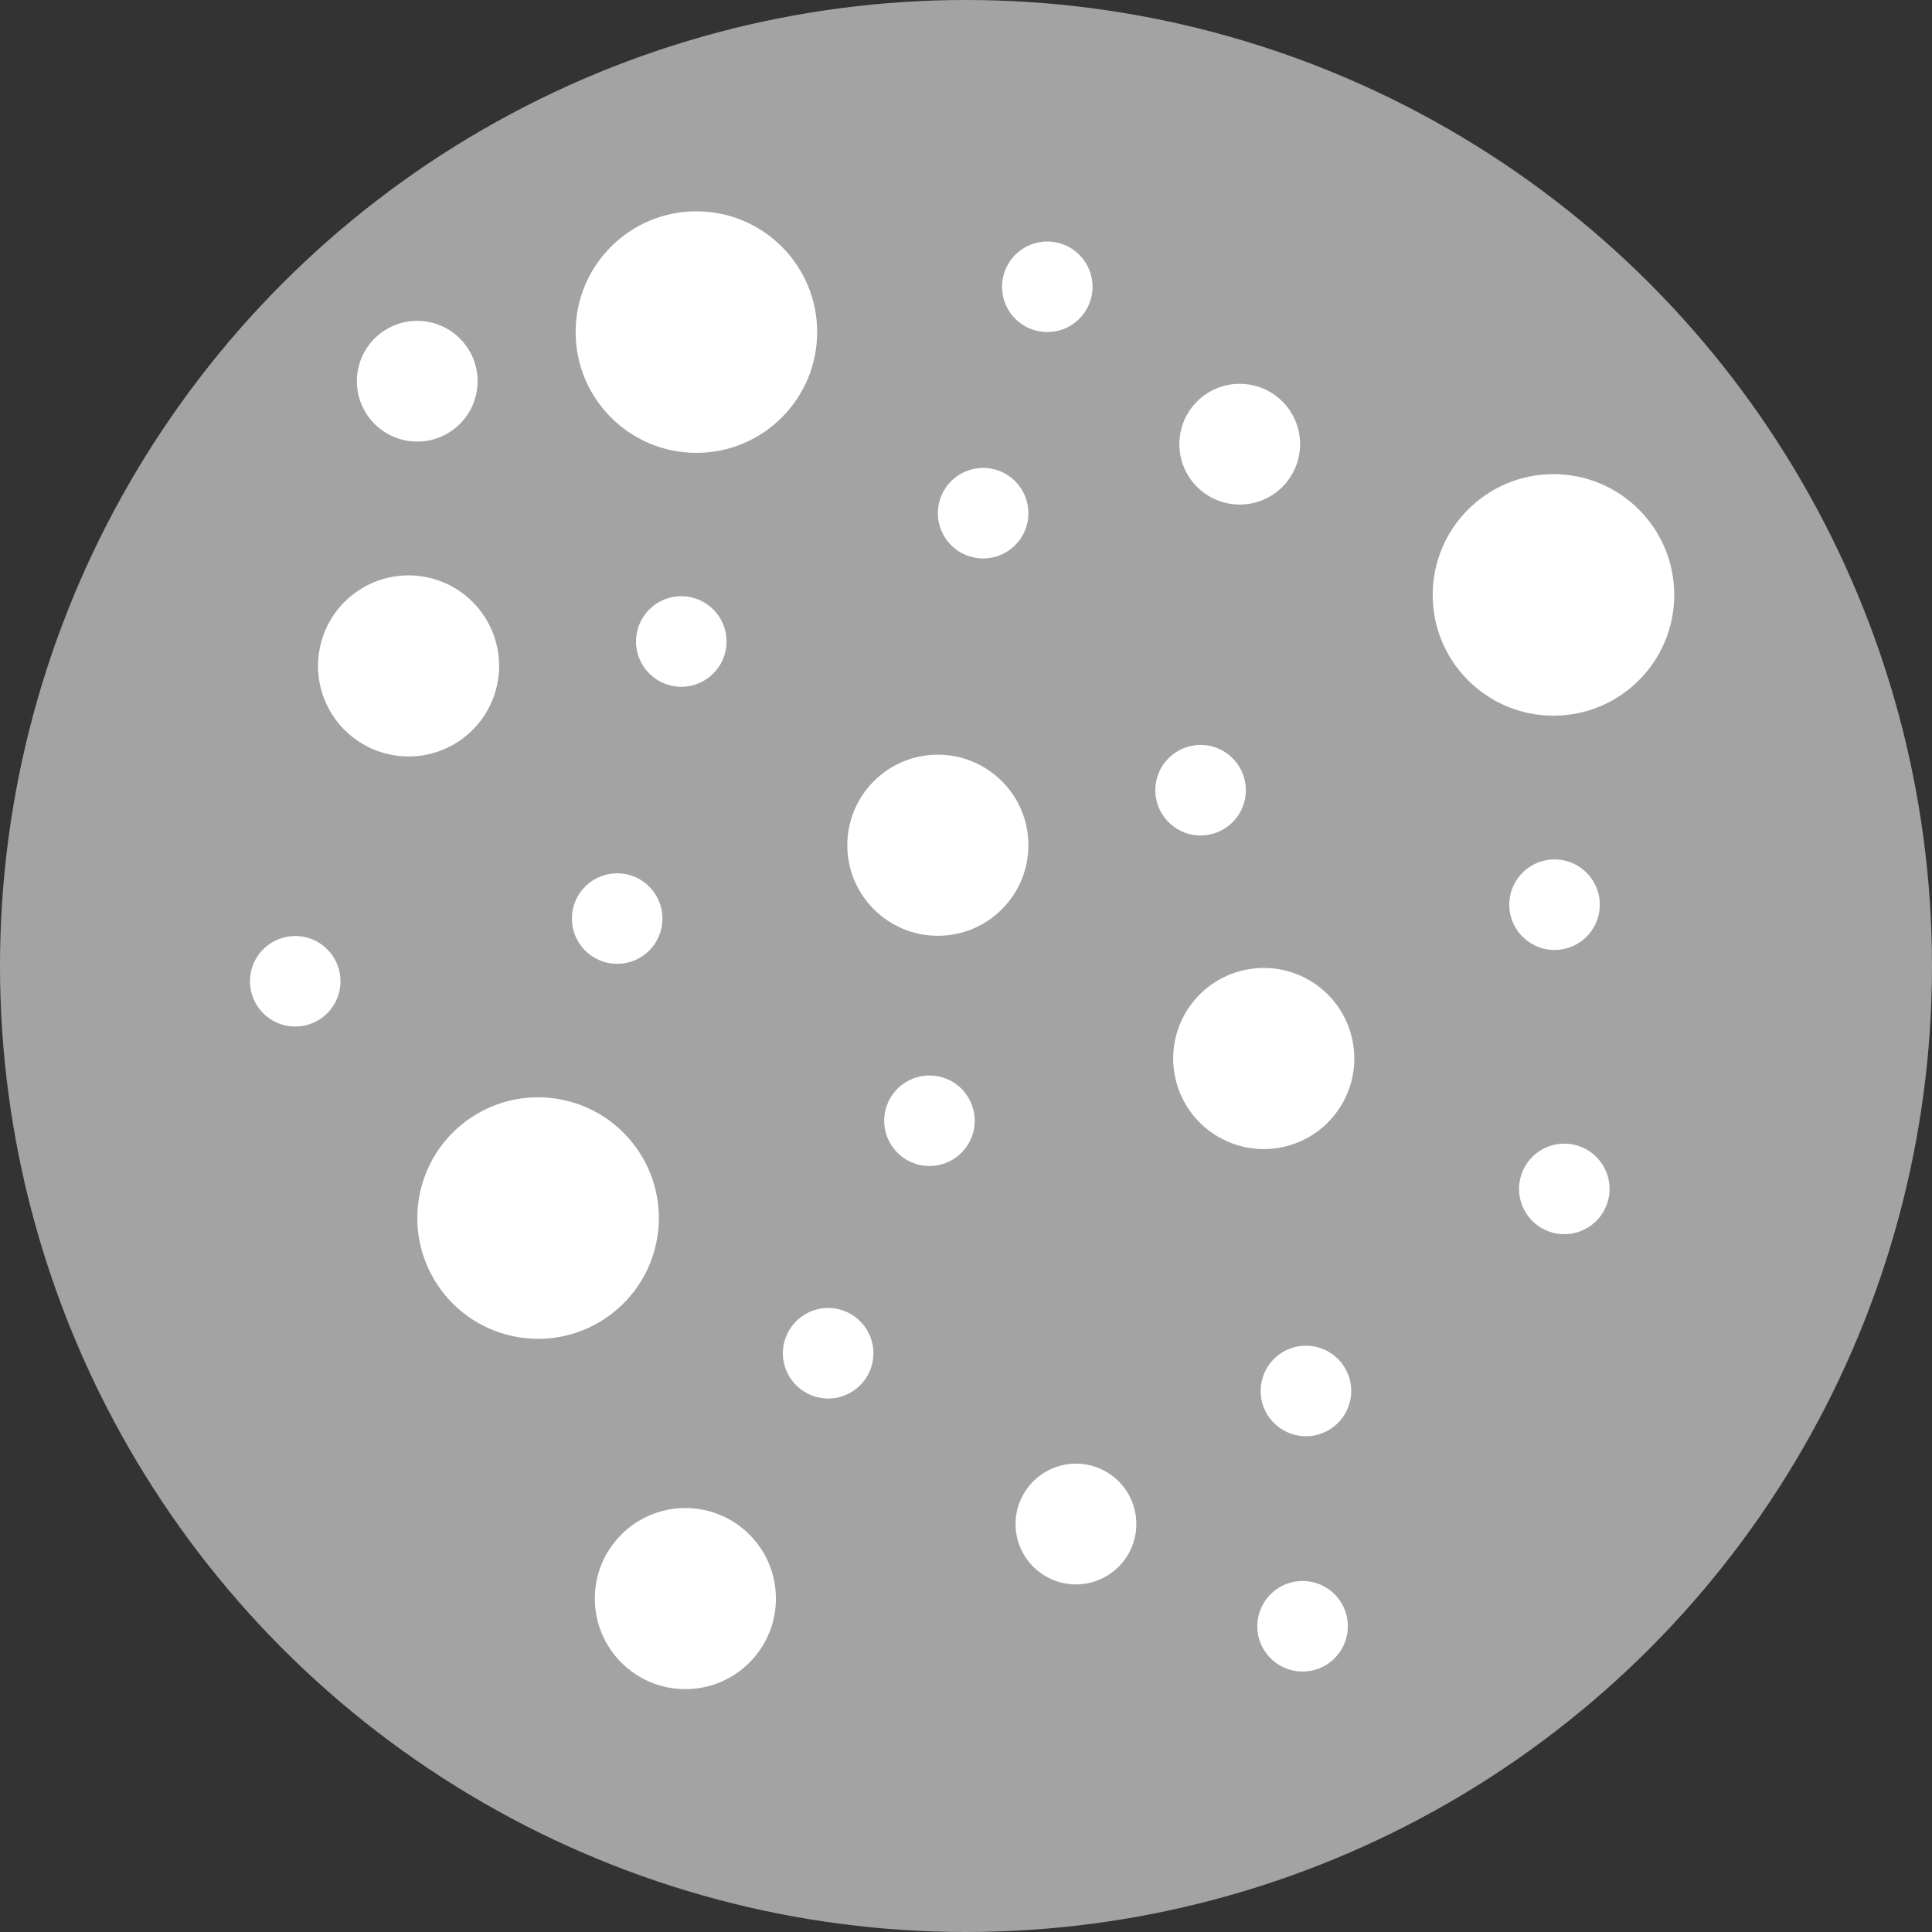
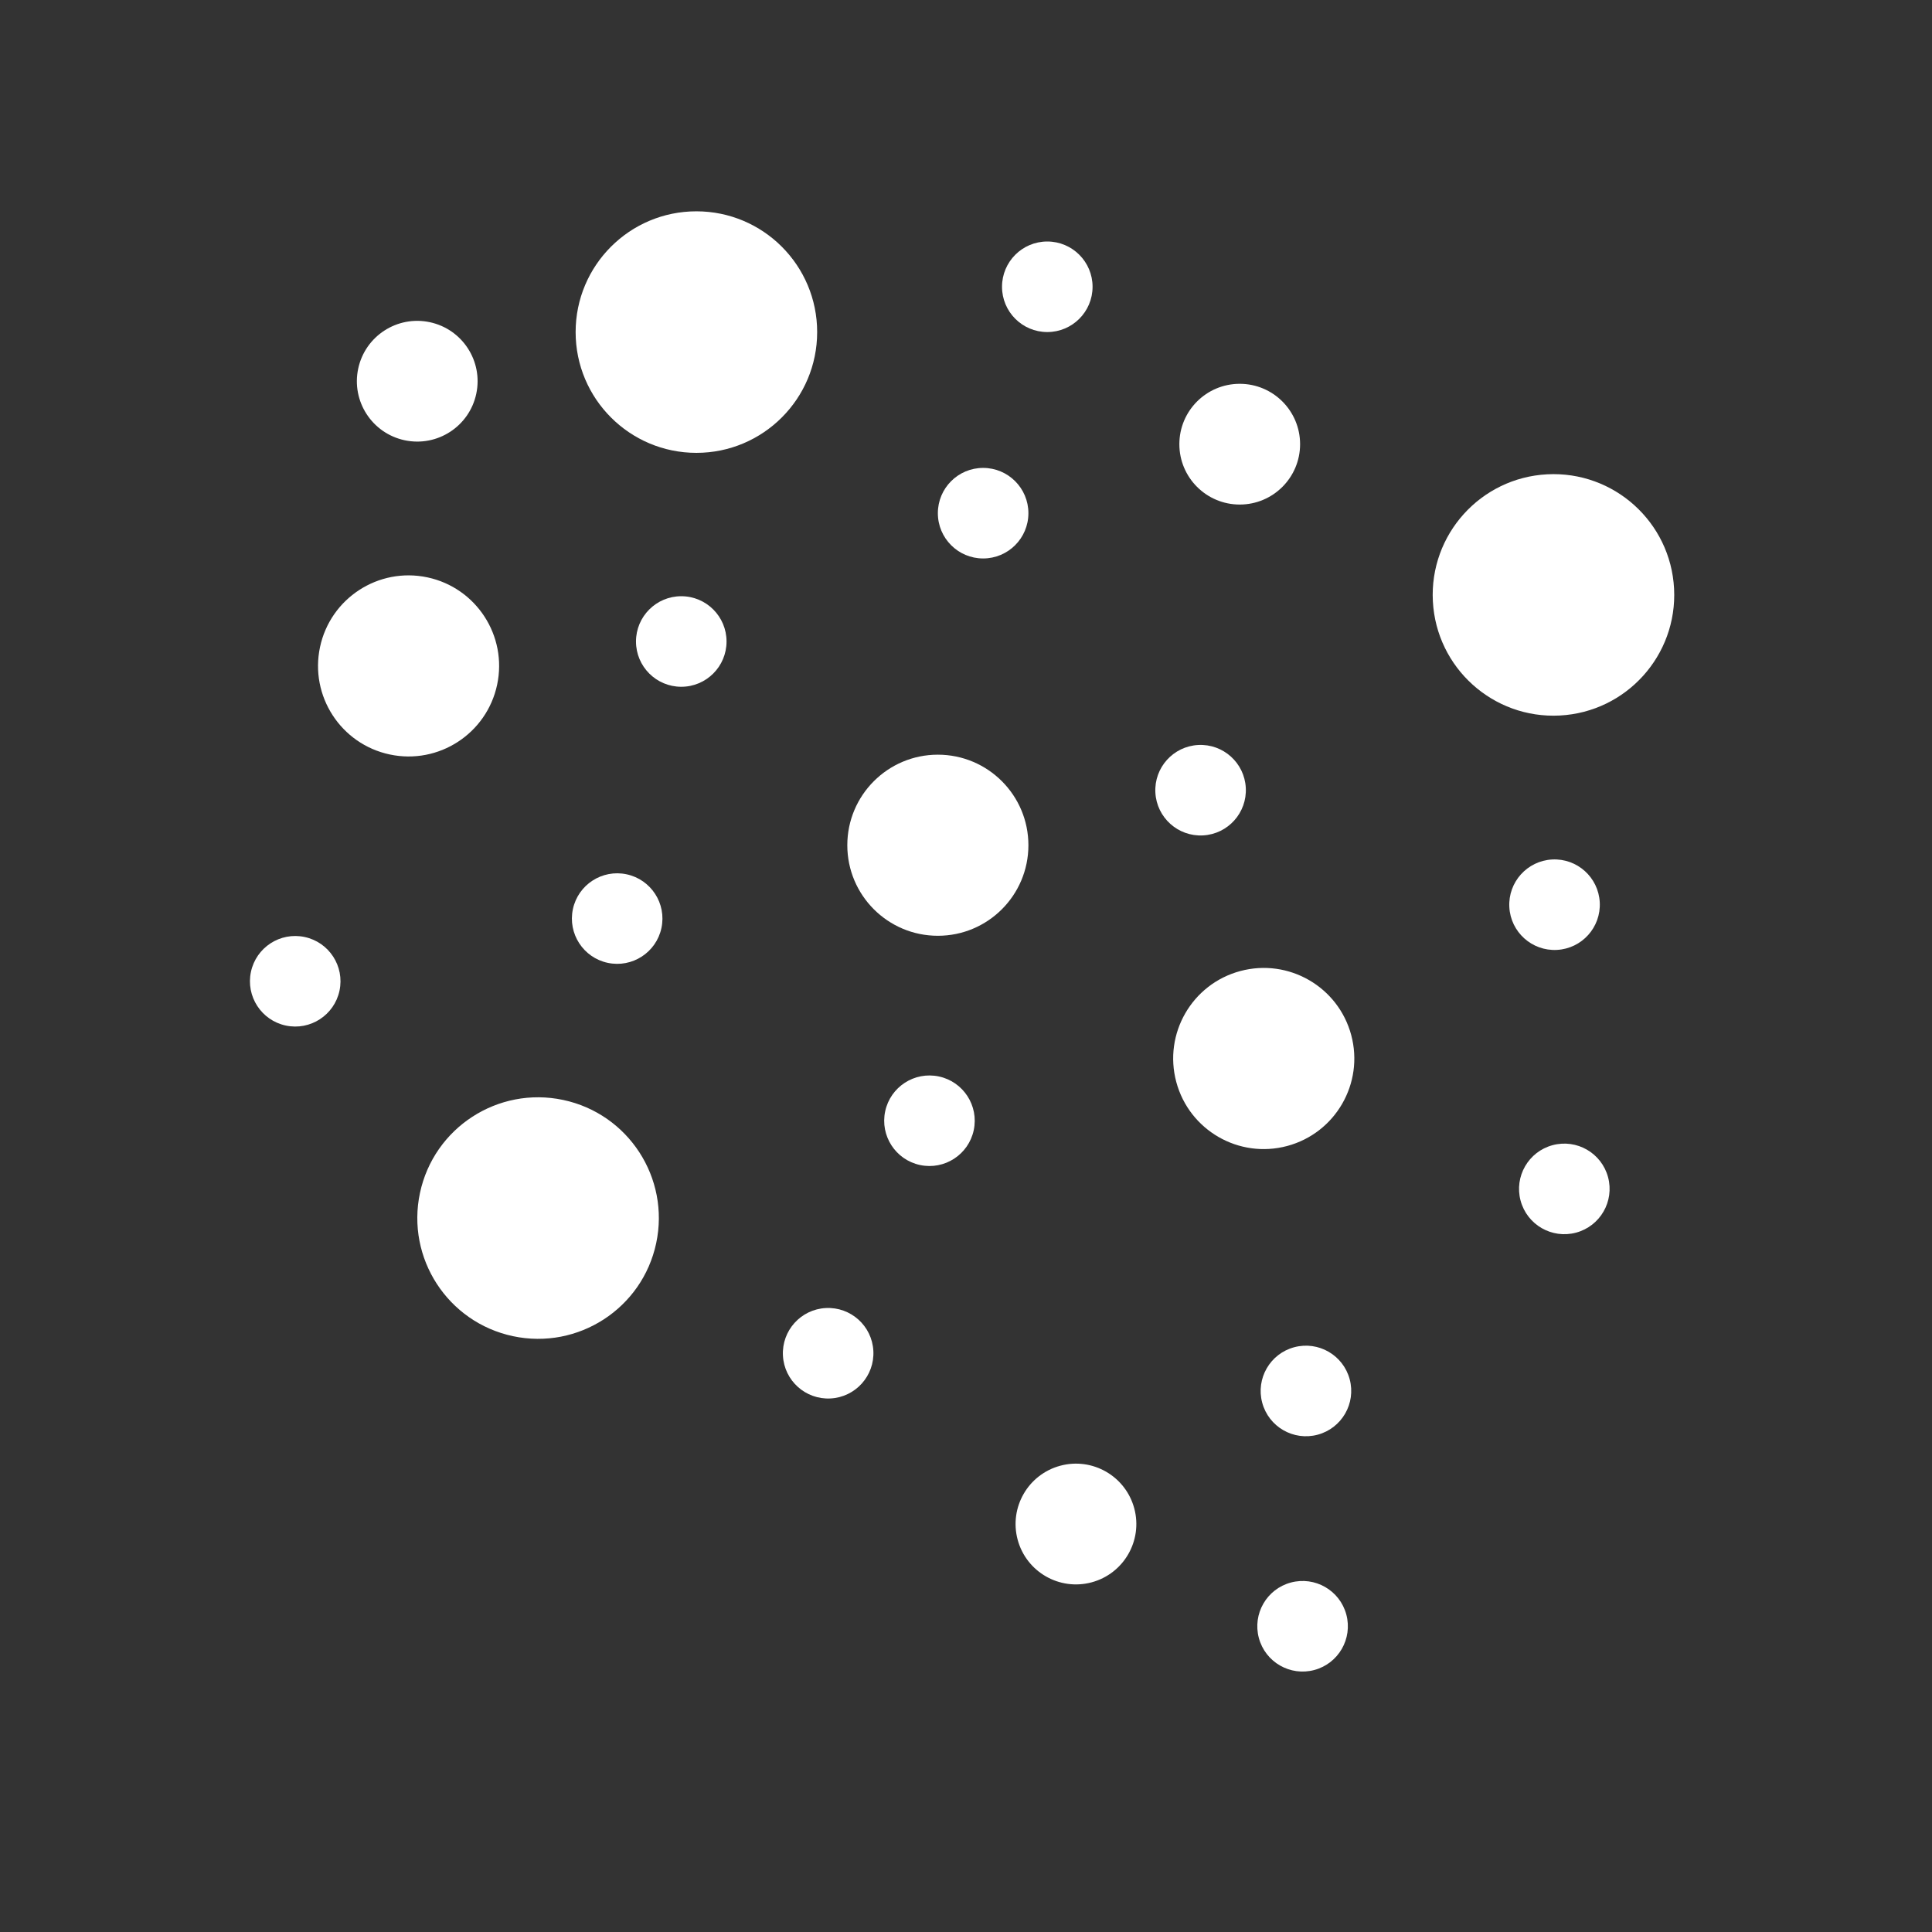
<svg xmlns="http://www.w3.org/2000/svg" width="53" height="53" viewBox="0 0 53 53">
  <rect x="0" y="0" width="53" height="53" fill="#333333" stroke="none" />
  <g id="Group_446" data-name="Group 446" transform="translate(-674 -1103)">
-     <circle id="Ellipse_113" data-name="Ellipse 113" cx="26.5" cy="26.5" r="26.5" transform="translate(674 1103)" fill="#a3a3a3" />
    <g id="Group_412" data-name="Group 412" transform="translate(680.625 1108.797)">
      <circle id="Ellipse_121" data-name="Ellipse 121" cx="3.313" cy="3.313" r="3.313" transform="translate(9.166)" fill="#fff" />
      <circle id="Ellipse_122" data-name="Ellipse 122" cx="2.484" cy="2.484" r="2.484" transform="translate(16.619 14.906)" fill="#fff" />
      <circle id="Ellipse_123" data-name="Ellipse 123" cx="1.656" cy="1.656" r="1.656" transform="translate(25.728 4.732)" fill="#fff" />
      <circle id="Ellipse_124" data-name="Ellipse 124" cx="1.242" cy="1.242" r="1.242" transform="translate(20.863 0.828)" fill="#fff" />
      <circle id="Ellipse_125" data-name="Ellipse 125" cx="1.242" cy="1.242" r="1.242" transform="translate(19.103 7.039)" fill="#fff" />
      <circle id="Ellipse_126" data-name="Ellipse 126" cx="1.242" cy="1.242" r="1.242" transform="translate(10.822 10.559)" fill="#fff" />
      <circle id="Ellipse_127" data-name="Ellipse 127" cx="3.313" cy="3.313" r="3.313" transform="matrix(-0.978, -0.208, 0.208, -0.978, 10.687, 31.547)" fill="#fff" />
      <circle id="Ellipse_128" data-name="Ellipse 128" cx="2.484" cy="2.484" r="2.484" transform="matrix(-0.978, -0.208, 0.208, -0.978, 6.496, 15.417)" fill="#fff" />
      <circle id="Ellipse_129" data-name="Ellipse 129" cx="1.656" cy="1.656" r="1.656" transform="matrix(-0.978, -0.208, 0.208, -0.978, 6.096, 6.625)" fill="#fff" />
      <circle id="Ellipse_130" data-name="Ellipse 130" cx="1.242" cy="1.242" r="1.242" transform="matrix(-0.978, -0.208, 0.208, -0.978, 19.829, 26.421)" fill="#fff" />
      <circle id="Ellipse_131" data-name="Ellipse 131" cx="1.242" cy="1.242" r="1.242" transform="matrix(-0.978, -0.208, 0.208, -0.978, 2.43, 22.595)" fill="#fff" />
      <circle id="Ellipse_132" data-name="Ellipse 132" cx="1.242" cy="1.242" r="1.242" transform="matrix(-0.978, -0.208, 0.208, -0.978, 11.262, 20.875)" fill="#fff" />
      <circle id="Ellipse_134" data-name="Ellipse 134" cx="2.484" cy="2.484" r="2.484" transform="matrix(-0.966, 0.259, -0.259, -0.966, 31.086, 24.997)" fill="#fff" />
      <circle id="Ellipse_135" data-name="Ellipse 135" cx="1.656" cy="1.656" r="1.656" transform="matrix(-0.966, 0.259, -0.259, -0.966, 24.92, 37.182)" fill="#fff" />
      <circle id="Ellipse_136" data-name="Ellipse 136" cx="1.242" cy="1.242" r="1.242" transform="matrix(-0.966, 0.259, -0.259, -0.966, 30.63, 39.694)" fill="#fff" />
      <circle id="Ellipse_137" data-name="Ellipse 137" cx="1.242" cy="1.242" r="1.242" transform="matrix(-0.966, 0.259, -0.259, -0.966, 30.722, 33.239)" fill="#fff" />
      <circle id="Ellipse_138" data-name="Ellipse 138" cx="1.242" cy="1.242" r="1.242" transform="matrix(-0.966, 0.259, -0.259, -0.966, 37.81, 27.696)" fill="#fff" />
      <circle id="Ellipse_139" data-name="Ellipse 139" cx="3.313" cy="3.313" r="3.313" transform="translate(32.509 7.388) rotate(-3)" fill="#fff" />
-       <circle id="Ellipse_140" data-name="Ellipse 140" cx="2.484" cy="2.484" r="2.484" transform="translate(9.566 35.706) rotate(-3)" fill="#fff" />
      <circle id="Ellipse_142" data-name="Ellipse 142" cx="1.242" cy="1.242" r="1.242" transform="translate(25.005 14.705) rotate(-3)" fill="#fff" />
      <circle id="Ellipse_143" data-name="Ellipse 143" cx="1.242" cy="1.242" r="1.242" transform="translate(14.788 30.151) rotate(-3)" fill="#fff" />
      <circle id="Ellipse_144" data-name="Ellipse 144" cx="1.242" cy="1.242" r="1.242" transform="translate(34.715 17.846) rotate(-3)" fill="#fff" />
    </g>
  </g>
</svg>